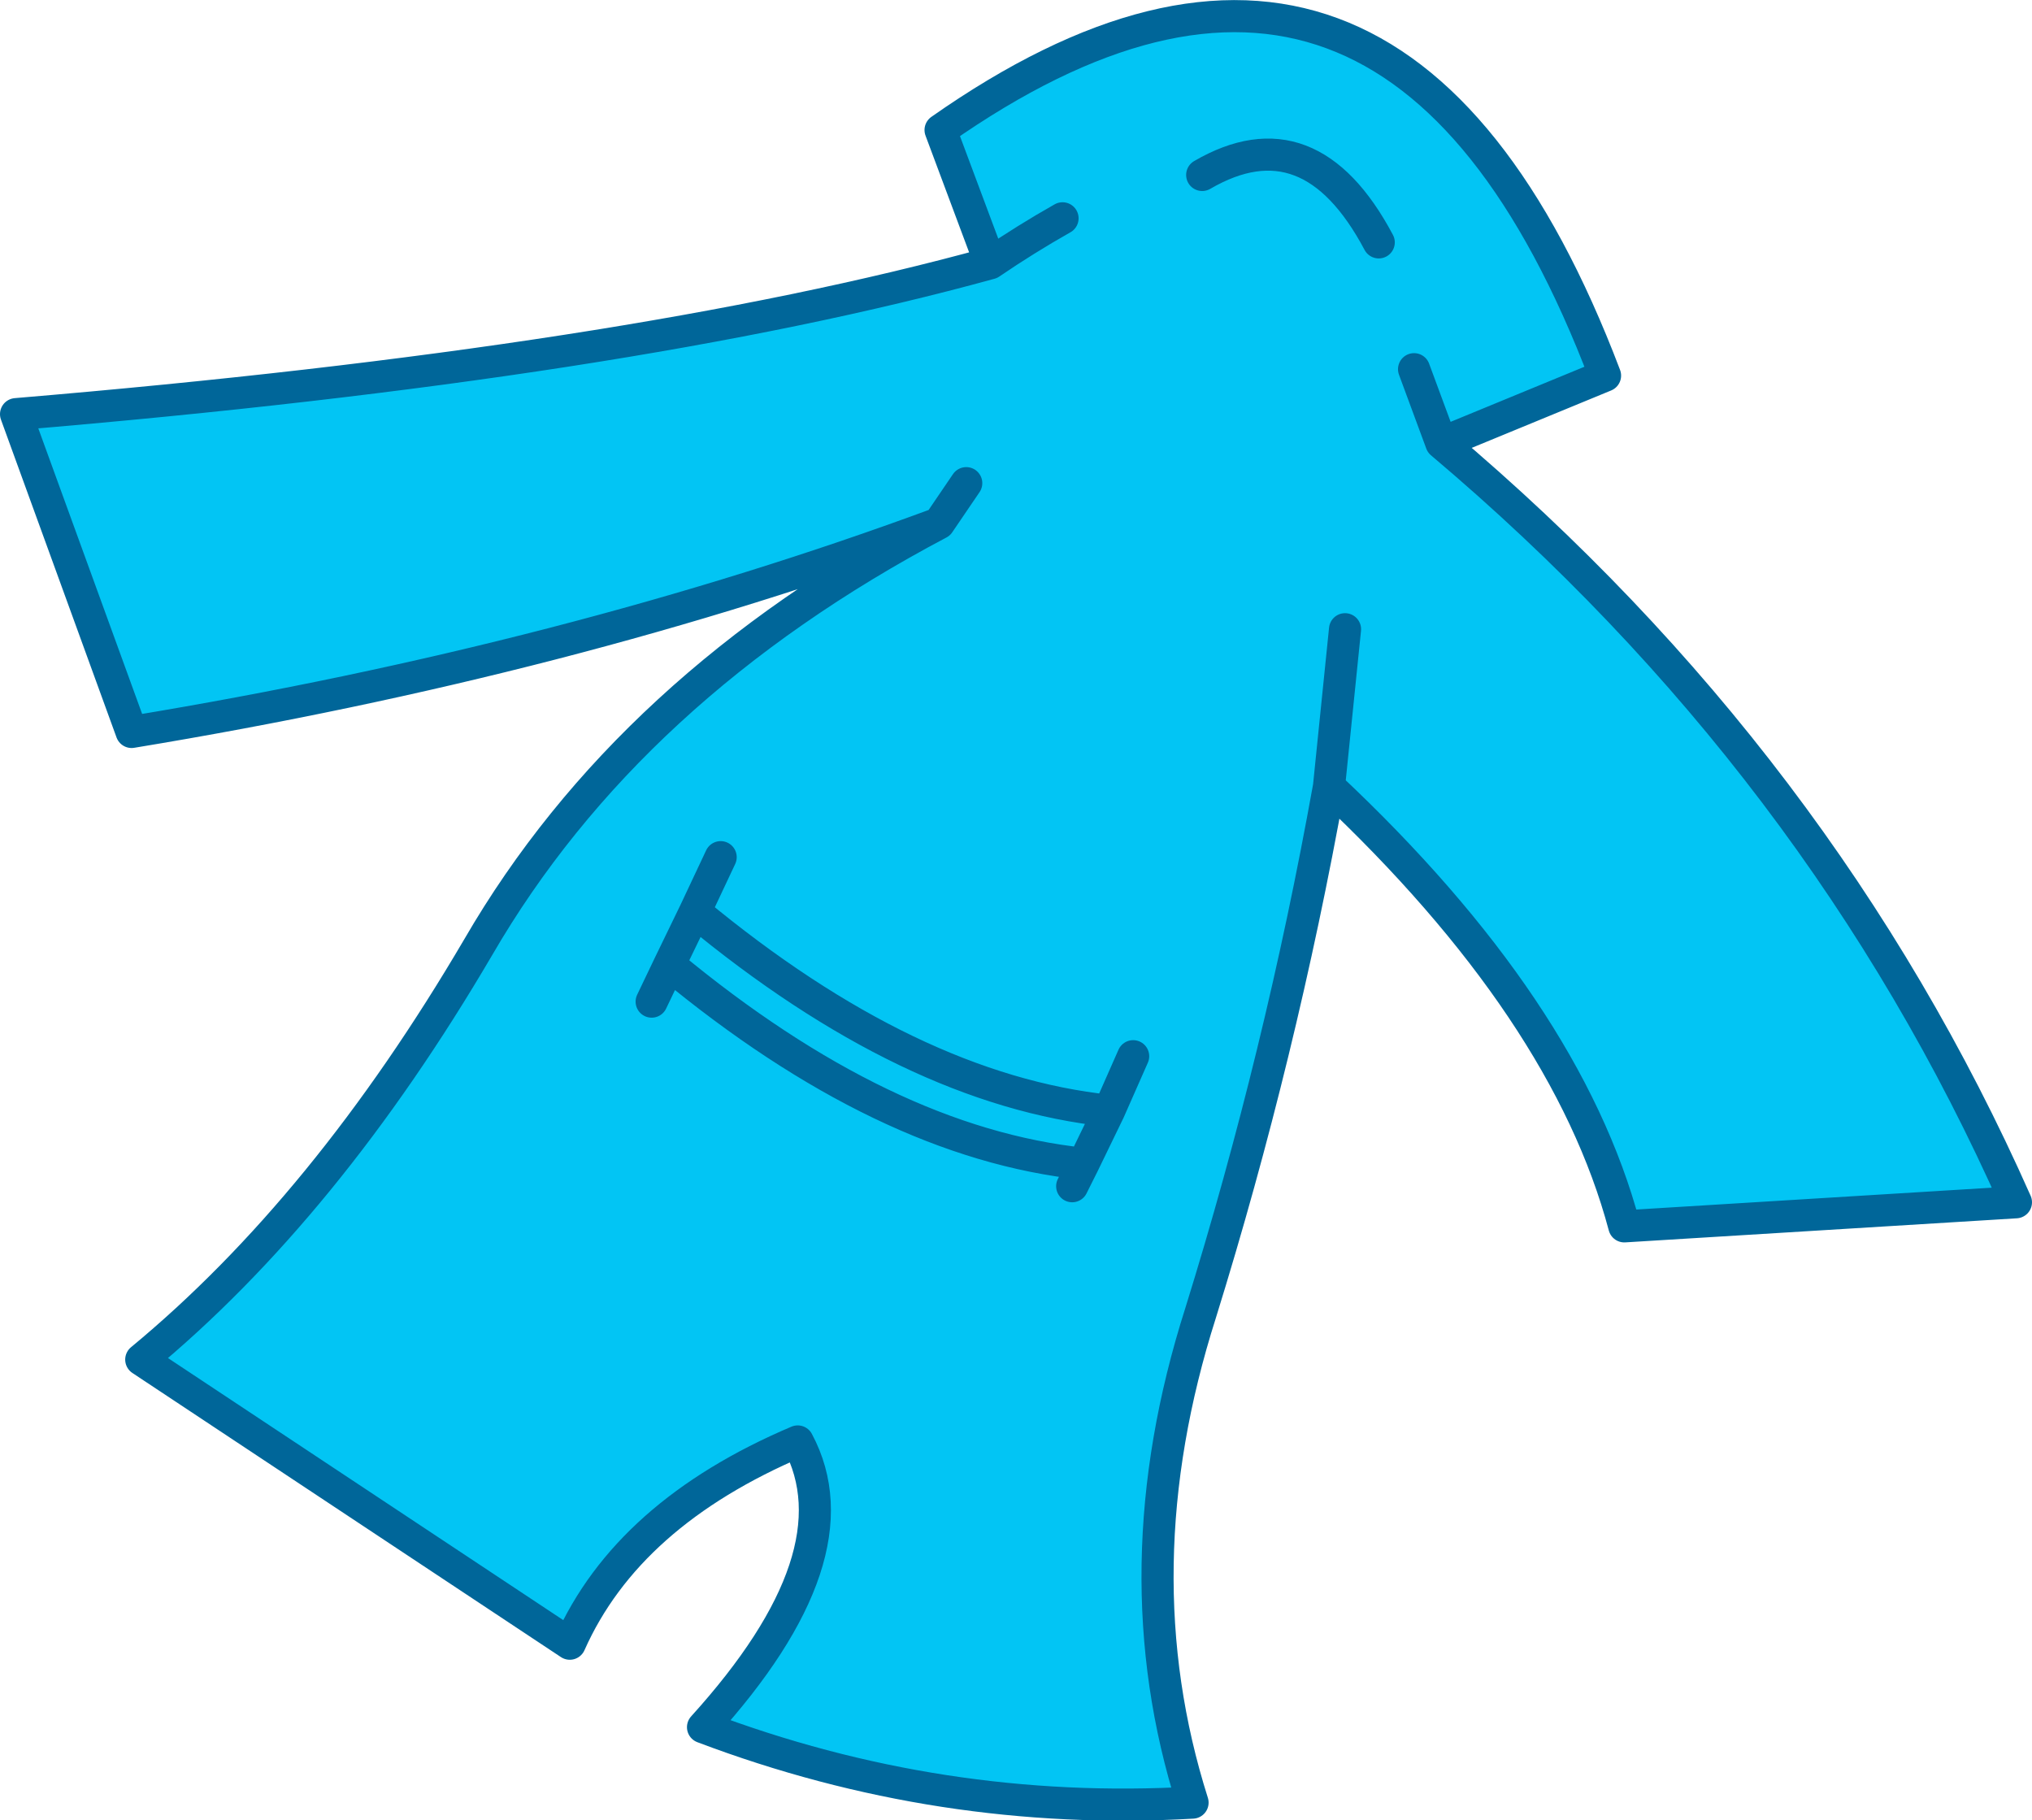
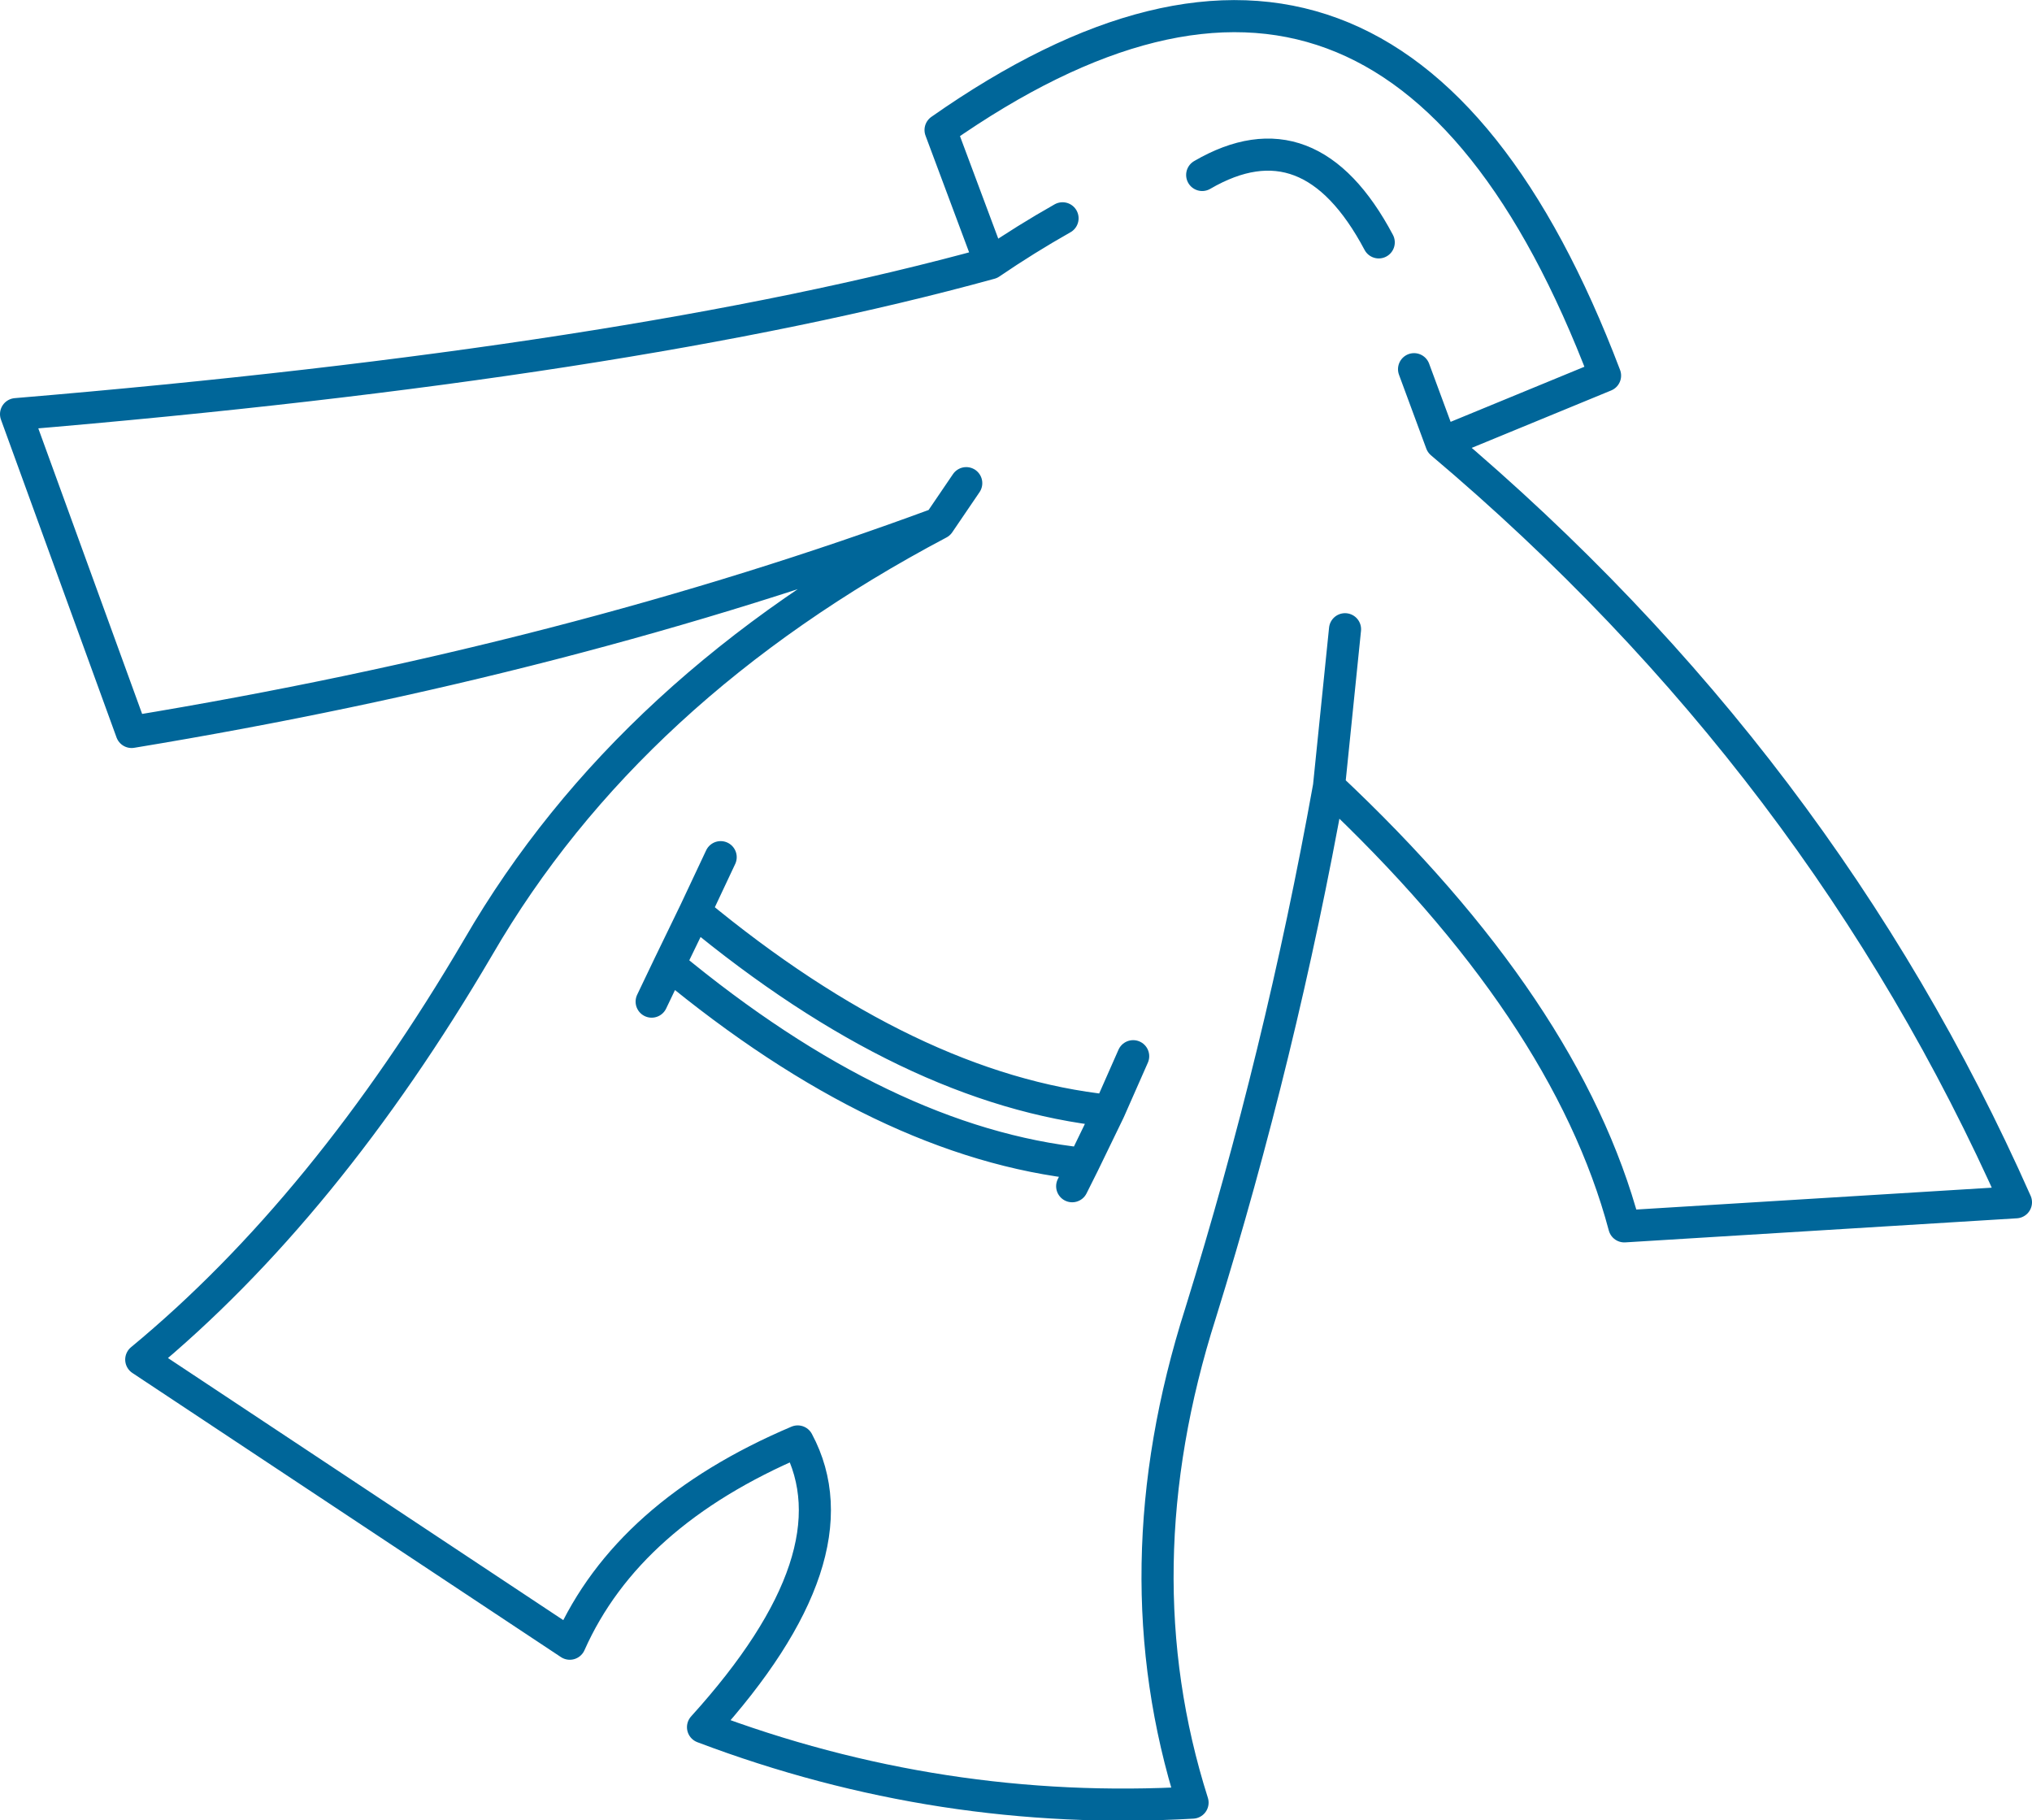
<svg xmlns="http://www.w3.org/2000/svg" height="56.7px" width="63.3px">
  <g transform="matrix(1.0, 0.0, 0.0, 1.0, 1.05, 0.85)">
-     <path d="M43.0 10.65 L43.85 12.95 43.0 10.65 M29.8 7.35 L28.25 3.2 Q42.3 -6.65 48.95 10.85 L43.85 12.95 Q55.7 22.95 61.75 36.6 L49.55 37.35 Q47.75 30.6 40.35 23.65 38.85 32.0 36.35 40.05 33.8 48.05 36.1 55.3 28.25 55.75 20.85 52.95 25.7 47.6 23.8 44.05 18.5 46.3 16.7 50.35 L3.35 41.5 Q9.1 36.75 13.85 28.65 18.55 20.55 28.2 15.45 L29.05 14.2 28.2 15.45 Q16.7 19.7 3.05 21.95 L-0.55 12.05 Q18.55 10.45 29.8 7.35 30.9 6.6 32.05 5.95 30.9 6.6 29.8 7.35 M19.25 30.35 L19.8 29.2 Q26.5 34.75 32.7 35.4 L32.35 36.1 32.7 35.4 Q26.5 34.75 19.8 29.2 L19.25 30.35 M20.6 27.55 L21.4 25.85 20.6 27.55 Q27.3 33.1 33.5 33.75 L32.7 35.4 33.5 33.75 Q27.3 33.1 20.6 27.55 L19.8 29.2 20.6 27.55 M34.25 32.05 L33.5 33.75 34.25 32.05 M40.85 18.75 L40.35 23.65 40.85 18.75 M41.9 6.7 Q39.75 2.65 36.4 4.6 39.75 2.65 41.9 6.7" fill="#02c5f4" fill-rule="evenodd" stroke="none" />
    <path d="M43.85 12.95 L43.0 10.65 M40.35 23.65 Q47.75 30.6 49.55 37.35 L61.75 36.6 Q55.7 22.95 43.85 12.95 L48.95 10.85 Q42.3 -6.65 28.25 3.2 L29.8 7.35 Q30.9 6.6 32.05 5.95 M28.2 15.45 L29.05 14.2 M32.35 36.1 L32.7 35.4 Q26.5 34.75 19.8 29.2 L19.25 30.35 M28.2 15.45 Q18.55 20.55 13.85 28.65 9.1 36.75 3.35 41.5 L16.7 50.35 Q18.5 46.3 23.8 44.05 25.7 47.6 20.85 52.95 28.25 55.75 36.1 55.3 33.8 48.05 36.35 40.05 38.85 32.0 40.35 23.65 L40.85 18.75 M32.7 35.4 L33.5 33.75 Q27.3 33.1 20.6 27.55 L19.8 29.2 M33.5 33.75 L34.25 32.05 M21.4 25.85 L20.6 27.55 M29.8 7.35 Q18.55 10.45 -0.55 12.05 L3.05 21.95 Q16.7 19.7 28.2 15.45 M36.4 4.6 Q39.75 2.65 41.9 6.7" fill="none" stroke="#006699" stroke-linecap="round" stroke-linejoin="round" stroke-width="1.0" />
  </g>
</svg>